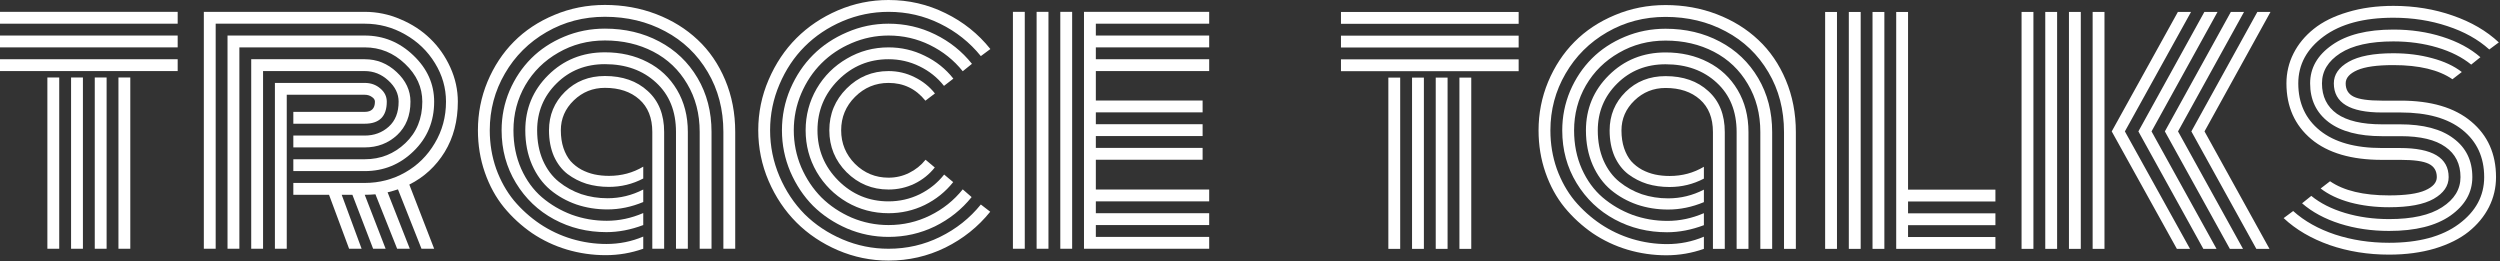
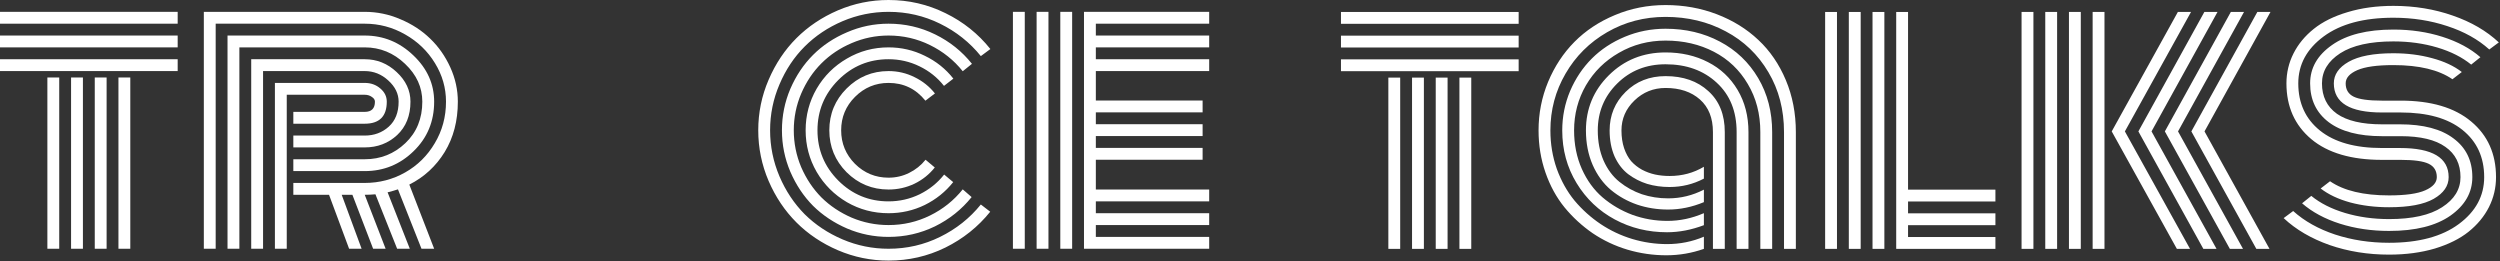
<svg xmlns="http://www.w3.org/2000/svg" width="1484" height="155" viewBox="0 0 1484 155" fill="none">
  <rect x="0" y="0" width="1484" height="155" fill="#333333" stroke="none" />
  <path d="M824.125 46.066H831.156V147.727H824.125V46.066ZM796 14.133V7.102H901.469V14.133H796ZM796 28.195V21.164H901.469V28.195H796ZM796 42.258V35.227H901.469V42.258H796ZM866.312 46.066H873.344V147.727H866.312V46.066ZM852.25 46.066H859.281V147.727H852.25V46.066ZM838.188 46.066H845.219V147.727H838.188V46.066Z" fill="white" />
  <path d="M1016.8 78.391C1016.8 70.057 1014.23 63.612 1009.09 59.055C1003.94 54.497 997.139 52.219 988.676 52.219C981.514 52.219 975.362 54.693 970.219 59.641C965.076 64.588 962.504 70.513 962.504 77.414C962.504 81.32 963.025 84.836 964.066 87.961C965.108 91.021 966.508 93.592 968.266 95.676C970.089 97.694 972.237 99.387 974.711 100.754C977.185 102.056 979.757 103 982.426 103.586C985.16 104.172 988.057 104.465 991.117 104.465C998.539 104.465 1005.31 102.642 1011.43 98.996V106.027C1005.11 109.348 998.311 111.008 991.02 111.008C986.332 111.008 981.905 110.389 977.738 109.152C973.637 107.85 969.893 105.93 966.508 103.391C963.122 100.786 960.421 97.271 958.402 92.844C956.449 88.352 955.473 83.208 955.473 77.414C955.473 68.43 958.63 60.812 964.945 54.562C971.26 48.312 979.171 45.188 988.676 45.188C999.158 45.188 1007.62 48.15 1014.07 54.074C1020.58 59.934 1023.83 68.039 1023.83 78.391V147.727H1016.8V78.391ZM1037.89 78.391V147.727H1030.86V78.391C1030.86 66.086 1026.92 56.32 1019.05 49.094C1011.17 41.802 1001.05 38.156 988.676 38.156C977.217 38.156 967.647 41.965 959.965 49.582C952.283 57.199 948.441 66.477 948.441 77.414C948.441 84.055 949.581 90.012 951.859 95.285C954.203 100.559 957.361 104.79 961.332 107.98C965.303 111.171 969.73 113.612 974.613 115.305C979.561 116.932 984.77 117.746 990.238 117.746C997.66 117.746 1004.72 116.021 1011.43 112.57V119.992C1004.4 122.922 997.302 124.387 990.141 124.387C983.695 124.387 977.576 123.41 971.781 121.457C965.987 119.439 960.811 116.542 956.254 112.766C951.697 108.924 948.083 103.977 945.414 97.922C942.745 91.802 941.41 84.966 941.41 77.414C941.41 64.588 945.935 53.684 954.984 44.699C964.099 35.65 975.329 31.125 988.676 31.125C998.051 31.125 1006.45 33.046 1013.87 36.887C1021.29 40.663 1027.15 46.164 1031.45 53.391C1035.75 60.617 1037.89 68.951 1037.89 78.391ZM1051.96 78.391V147.727H1044.93V78.391C1044.93 67.648 1042.45 58.143 1037.5 49.875C1032.62 41.542 1025.92 35.161 1017.39 30.734C1008.86 26.307 999.288 24.094 988.676 24.094C978.585 24.094 969.372 26.503 961.039 31.32C952.706 36.073 946.163 42.518 941.41 50.656C936.723 58.794 934.379 67.713 934.379 77.414C934.379 85.747 935.909 93.365 938.969 100.266C942.029 107.102 946.13 112.733 951.273 117.16C956.482 121.587 962.374 125.038 968.949 127.512C975.59 129.921 982.523 131.125 989.75 131.125C997.107 131.125 1004.33 129.595 1011.43 126.535V133.664C1004.01 136.464 996.716 137.863 989.555 137.863C978.292 137.863 967.94 135.324 958.5 130.246C949.06 125.168 941.508 117.974 935.844 108.664C930.18 99.354 927.348 88.938 927.348 77.414C927.348 69.211 928.91 61.398 932.035 53.977C935.225 46.555 939.522 40.142 944.926 34.738C950.329 29.335 956.84 25.038 964.457 21.848C972.074 18.658 980.147 17.062 988.676 17.062C1000.59 17.062 1011.33 19.602 1020.9 24.68C1030.54 29.758 1038.12 36.984 1043.66 46.359C1049.19 55.734 1051.96 66.412 1051.96 78.391ZM1066.02 78.391V147.727H1058.99V78.391C1058.99 65.109 1055.9 53.26 1049.71 42.844C1043.53 32.362 1035.1 24.289 1024.42 18.625C1013.74 12.896 1001.83 10.031 988.676 10.031C976.046 10.031 964.49 13.059 954.008 19.113C943.526 25.168 935.29 33.371 929.301 43.723C923.311 54.009 920.316 65.24 920.316 77.414C920.316 85.422 921.586 93.039 924.125 100.266C926.729 107.427 930.245 113.71 934.672 119.113C939.164 124.452 944.307 129.074 950.102 132.98C955.961 136.887 962.243 139.849 968.949 141.867C975.72 143.885 982.589 144.895 989.555 144.895C997.237 144.895 1004.53 143.43 1011.43 140.5V147.727C1004.2 150.266 996.781 151.535 989.164 151.535C981.286 151.535 973.604 150.428 966.117 148.215C958.695 146.001 951.794 142.746 945.414 138.449C939.099 134.087 933.533 128.977 928.715 123.117C923.897 117.193 920.121 110.292 917.387 102.414C914.652 94.537 913.285 86.203 913.285 77.414C913.285 67.323 915.173 57.72 918.949 48.605C922.79 39.426 927.999 31.516 934.574 24.875C941.215 18.169 949.223 12.863 958.598 8.957C968.038 4.986 978.064 3 988.676 3C999.483 3 1009.64 4.823 1019.14 8.469C1028.65 12.115 1036.85 17.193 1043.75 23.703C1050.65 30.148 1056.09 38.091 1060.06 47.531C1064.03 56.971 1066.02 67.258 1066.02 78.391Z" fill="white" />
  <path d="M1083.4 7.102H1090.43V147.727H1083.4V7.102ZM1125.59 7.102H1132.62V112.57H1184.48V119.602H1132.62V126.633H1184.48V133.664H1132.62V140.695H1184.48V147.727H1125.59V7.102ZM1111.53 7.102H1118.56V147.727H1111.53V7.102ZM1097.46 7.102H1104.5V147.727H1097.46V7.102Z" fill="white" />
  <path d="M1347.76 7.102L1308.6 78L1347.17 147.727H1339.36L1300.79 78L1339.95 7.102H1347.76ZM1332.04 7.102L1292.88 78L1331.45 147.727H1323.64L1285.06 78L1324.22 7.102H1332.04ZM1316.31 7.102L1277.15 78L1315.73 147.727H1307.91L1269.34 78L1308.5 7.102H1316.31ZM1300.59 7.102L1261.33 78L1300 147.727H1292.19L1253.52 78L1292.78 7.102H1300.59ZM1242.19 7.102V147.727H1249.22V7.102H1242.19ZM1228.13 7.102V147.727H1235.16V7.102H1228.13ZM1214.07 7.102V147.727H1221.1V7.102H1214.07ZM1200 7.102V147.727H1207.04V7.102H1200Z" fill="white" />
  <path d="M1425 80.832H1413.87C1400.2 80.832 1389.68 78.065 1382.33 72.531C1374.97 66.932 1371.29 59.25 1371.29 49.484C1371.29 40.37 1375.62 32.785 1384.28 26.73C1392.94 20.611 1405.08 17.551 1420.71 17.551C1431.12 17.551 1440.82 18.983 1449.81 21.848C1458.86 24.712 1466.38 28.749 1472.37 33.957L1466.9 38.352C1461.56 33.99 1454.85 30.604 1446.78 28.195C1438.71 25.787 1430.02 24.582 1420.71 24.582C1406.97 24.582 1396.46 26.926 1389.16 31.613C1381.94 36.301 1378.32 42.258 1378.32 49.484C1378.32 57.297 1381.29 63.319 1387.21 67.551C1393.2 71.717 1402.09 73.801 1413.87 73.801H1424.61C1438.48 73.801 1449.09 76.6 1456.45 82.199C1463.87 87.733 1467.58 95.383 1467.58 105.148C1467.58 114.263 1463.25 121.88 1454.59 128C1445.93 134.055 1433.79 137.082 1418.17 137.082C1407.75 137.082 1398.02 135.65 1388.97 132.785C1379.98 129.921 1372.5 125.884 1366.51 120.676L1371.98 116.281C1377.32 120.643 1384.02 124.029 1392.09 126.438C1400.17 128.846 1408.86 130.051 1418.17 130.051C1431.9 130.051 1442.39 127.707 1449.61 123.02C1456.9 118.332 1460.55 112.375 1460.55 105.148C1460.55 97.336 1457.56 91.346 1451.57 87.18C1445.64 82.948 1436.79 80.832 1425 80.832ZM1425 94.894H1413.87C1395.77 94.894 1381.81 90.793 1371.98 82.59C1362.15 74.322 1357.23 63.286 1357.23 49.484C1357.23 43.169 1358.63 37.245 1361.43 31.711C1364.23 26.177 1368.23 21.327 1373.44 17.16C1378.71 12.928 1385.42 9.608 1393.56 7.199C1401.7 4.725 1410.75 3.488 1420.71 3.488C1433.27 3.488 1445.02 5.409 1455.96 9.25C1466.9 13.026 1476.01 18.332 1483.3 25.168L1477.64 29.367C1471 23.378 1462.7 18.755 1452.74 15.5C1442.78 12.18 1432.1 10.52 1420.71 10.52C1403.13 10.52 1389.33 14.23 1379.3 21.652C1369.27 29.074 1364.26 38.352 1364.26 49.484C1364.26 61.268 1368.56 70.611 1377.15 77.512C1385.75 84.413 1397.99 87.863 1413.87 87.863H1424.61C1443.88 87.863 1453.52 93.625 1453.52 105.148C1453.52 110.357 1450.56 114.654 1444.63 118.039C1438.77 121.359 1429.95 123.02 1418.17 123.02C1409.9 123.02 1402.22 122.076 1395.12 120.188C1388.02 118.234 1382.17 115.467 1377.54 111.887L1383.11 107.59C1391.25 113.189 1402.93 115.988 1418.17 115.988C1427.93 115.988 1435.1 114.979 1439.65 112.961C1444.21 110.943 1446.49 108.339 1446.49 105.148C1446.49 101.438 1444.89 98.801 1441.7 97.238C1438.51 95.676 1432.95 94.894 1425 94.894ZM1425 66.769H1413.87C1394.86 66.769 1385.36 61.008 1385.36 49.484C1385.36 44.276 1388.29 40.012 1394.14 36.691C1400.07 33.306 1408.92 31.613 1420.71 31.613C1428.98 31.613 1436.66 32.59 1443.75 34.543C1450.85 36.431 1456.71 39.165 1461.33 42.746L1455.77 47.043C1447.63 41.444 1435.94 38.645 1420.71 38.645C1410.94 38.645 1403.78 39.654 1399.22 41.672C1394.67 43.69 1392.39 46.294 1392.39 49.484C1392.39 53.195 1393.98 55.832 1397.17 57.395C1400.36 58.957 1405.93 59.738 1413.87 59.738H1425C1443.1 59.738 1457.07 63.872 1466.9 72.141C1476.73 80.344 1481.64 91.346 1481.64 105.148C1481.64 111.464 1480.24 117.388 1477.45 122.922C1474.65 128.456 1470.61 133.339 1465.34 137.57C1460.13 141.737 1453.45 145.057 1445.32 147.531C1437.18 149.94 1428.13 151.145 1418.17 151.145C1405.6 151.145 1393.85 149.257 1382.91 145.48C1371.98 141.639 1362.86 136.301 1355.57 129.465L1361.23 125.266C1367.88 131.255 1376.18 135.91 1386.14 139.23C1396.1 142.486 1406.77 144.113 1418.17 144.113C1435.75 144.113 1449.55 140.402 1459.57 132.98C1469.6 125.559 1474.61 116.281 1474.61 105.148C1474.61 93.365 1470.32 84.022 1461.72 77.121C1453.13 70.22 1440.89 66.769 1425 66.769Z" fill="white" />
  <path d="M28.125 45.996H35.156V147.656H28.125V45.996ZM0 14.062V7.031H105.469V14.062H0ZM0 28.125V21.094H105.469V28.125H0ZM0 42.188V35.156H105.469V42.188H0ZM70.312 45.996H77.344V147.656H70.312V45.996ZM56.25 45.996H63.281V147.656H56.25V45.996ZM42.188 45.996H49.219V147.656H42.188V45.996Z" fill="white" />
  <path d="M174.121 80.469H216.504C222.103 80.469 226.855 78.711 230.762 75.195C234.668 71.68 236.621 66.732 236.621 60.352C236.621 55.664 234.57 51.465 230.469 47.754C226.432 44.043 221.777 42.188 216.504 42.188H156.152V147.656H149.121V35.156H216.504C223.73 35.156 230.046 37.695 235.449 42.773C240.918 47.852 243.652 53.711 243.652 60.352C243.652 68.62 241.016 75.228 235.742 80.176C230.469 85.059 224.056 87.5 216.504 87.5H174.121V80.469ZM174.121 94.531H216.504C225.879 94.531 233.919 91.341 240.625 84.961C247.331 78.581 250.684 70.378 250.684 60.352C250.684 51.823 247.266 44.336 240.43 37.891C233.594 31.38 225.618 28.125 216.504 28.125H142.09V147.656H135.059V21.094H216.504C227.572 21.094 237.207 25.033 245.41 32.91C253.613 40.723 257.715 49.87 257.715 60.352C257.715 72.07 253.646 81.868 245.508 89.746C237.435 97.624 227.767 101.562 216.504 101.562H174.121V94.531ZM174.121 108.594H216.504C225.163 108.594 233.171 106.51 240.527 102.344C247.884 98.177 253.743 92.383 258.105 84.961C262.533 77.539 264.746 69.336 264.746 60.352C264.746 52.214 262.565 44.596 258.203 37.5C253.841 30.338 247.917 24.642 240.43 20.41C233.008 16.178 225.033 14.062 216.504 14.062H128.027V147.656H120.996V7.031H216.504C223.861 7.031 230.924 8.496 237.695 11.426C244.531 14.29 250.423 18.131 255.371 22.949C260.319 27.702 264.29 33.366 267.285 39.941C270.28 46.517 271.777 53.32 271.777 60.352C271.777 71.745 269.173 81.706 263.965 90.234C258.757 98.698 251.758 105.143 242.969 109.57L257.715 147.656H250.195L236.23 112.402C234.473 112.988 232.422 113.574 230.078 114.16L243.262 147.656H235.742L222.852 115.332C220.833 115.527 218.717 115.625 216.504 115.625L228.906 147.656H221.484L209.18 115.625H202.832L214.648 147.656H207.227L195.312 115.625H174.121V108.594ZM170.215 147.656H163.184V49.219H216.504C220.15 49.219 223.242 50.325 225.781 52.539C228.32 54.688 229.59 57.292 229.59 60.352C229.59 69.076 225.228 73.438 216.504 73.438H174.121V66.406H216.504C220.54 66.406 222.559 64.388 222.559 60.352C222.559 59.245 221.94 58.301 220.703 57.52C219.531 56.673 218.132 56.25 216.504 56.25H170.215V147.656Z" fill="white" />
-   <path d="M387.207 78.32C387.207 69.987 384.635 63.542 379.492 58.984C374.349 54.427 367.546 52.148 359.082 52.148C351.921 52.148 345.768 54.622 340.625 59.57C335.482 64.518 332.91 70.443 332.91 77.344C332.91 81.25 333.431 84.766 334.473 87.891C335.514 90.951 336.914 93.522 338.672 95.606C340.495 97.624 342.643 99.316 345.117 100.684C347.591 101.986 350.163 102.93 352.832 103.516C355.566 104.102 358.464 104.395 361.523 104.395C368.945 104.395 375.716 102.572 381.836 98.926V105.957C375.521 109.277 368.717 110.938 361.426 110.938C356.738 110.938 352.311 110.319 348.145 109.082C344.043 107.78 340.299 105.859 336.914 103.32C333.529 100.716 330.827 97.201 328.809 92.773C326.855 88.281 325.879 83.138 325.879 77.344C325.879 68.359 329.036 60.742 335.352 54.492C341.667 48.242 349.577 45.117 359.082 45.117C369.564 45.117 378.027 48.079 384.473 54.004C390.983 59.863 394.238 67.969 394.238 78.32V147.656H387.207V78.32ZM408.301 78.32V147.656H401.27V78.32C401.27 66.016 397.331 56.25 389.453 49.023C381.576 41.732 371.452 38.086 359.082 38.086C347.624 38.086 338.053 41.895 330.371 49.512C322.689 57.129 318.848 66.406 318.848 77.344C318.848 83.984 319.987 89.941 322.266 95.215C324.609 100.488 327.767 104.72 331.738 107.91C335.71 111.1 340.137 113.542 345.02 115.234C349.967 116.862 355.176 117.676 360.645 117.676C368.066 117.676 375.13 115.951 381.836 112.5V119.922C374.805 122.852 367.708 124.316 360.547 124.316C354.102 124.316 347.982 123.34 342.188 121.387C336.393 119.368 331.217 116.471 326.66 112.695C322.103 108.854 318.49 103.906 315.82 97.852C313.151 91.732 311.816 84.896 311.816 77.344C311.816 64.518 316.341 53.613 325.391 44.629C334.505 35.579 345.736 31.055 359.082 31.055C368.457 31.055 376.855 32.975 384.277 36.816C391.699 40.592 397.559 46.094 401.855 53.32C406.152 60.547 408.301 68.88 408.301 78.32ZM422.363 78.32V147.656H415.332V78.32C415.332 67.578 412.858 58.073 407.91 49.805C403.027 41.471 396.322 35.091 387.793 30.664C379.264 26.237 369.694 24.023 359.082 24.023C348.991 24.023 339.779 26.432 331.445 31.25C323.112 36.003 316.569 42.448 311.816 50.586C307.129 58.724 304.785 67.643 304.785 77.344C304.785 85.677 306.315 93.294 309.375 100.195C312.435 107.031 316.536 112.663 321.68 117.09C326.888 121.517 332.78 124.967 339.355 127.441C345.996 129.85 352.93 131.055 360.156 131.055C367.513 131.055 374.74 129.525 381.836 126.465V133.594C374.414 136.393 367.122 137.793 359.961 137.793C348.698 137.793 338.346 135.254 328.906 130.176C319.466 125.098 311.914 117.904 306.25 108.594C300.586 99.284 297.754 88.867 297.754 77.344C297.754 69.141 299.316 61.328 302.441 53.906C305.632 46.484 309.928 40.072 315.332 34.668C320.736 29.264 327.246 24.967 334.863 21.777C342.48 18.587 350.553 16.992 359.082 16.992C370.996 16.992 381.738 19.531 391.309 24.609C400.944 29.688 408.529 36.914 414.062 46.289C419.596 55.664 422.363 66.341 422.363 78.32ZM436.426 78.32V147.656H429.395V78.32C429.395 65.039 426.302 53.19 420.117 42.773C413.932 32.292 405.501 24.219 394.824 18.555C384.147 12.825 372.233 9.961 359.082 9.961C346.452 9.961 334.896 12.988 324.414 19.043C313.932 25.098 305.697 33.301 299.707 43.652C293.717 53.939 290.723 65.169 290.723 77.344C290.723 85.352 291.992 92.969 294.531 100.195C297.135 107.357 300.651 113.639 305.078 119.043C309.57 124.382 314.714 129.004 320.508 132.91C326.367 136.816 332.65 139.779 339.355 141.797C346.126 143.815 352.995 144.824 359.961 144.824C367.643 144.824 374.935 143.359 381.836 140.43V147.656C374.609 150.195 367.188 151.465 359.57 151.465C351.693 151.465 344.01 150.358 336.523 148.145C329.102 145.931 322.201 142.676 315.82 138.379C309.505 134.017 303.939 128.906 299.121 123.047C294.303 117.122 290.527 110.221 287.793 102.344C285.059 94.466 283.691 86.133 283.691 77.344C283.691 67.253 285.579 57.65 289.355 48.535C293.197 39.355 298.405 31.445 304.98 24.805C311.621 18.099 319.629 12.793 329.004 8.887C338.444 4.915 348.47 2.93 359.082 2.93C369.889 2.93 380.046 4.753 389.551 8.398C399.056 12.044 407.259 17.122 414.16 23.633C421.061 30.078 426.497 38.021 430.469 47.461C434.44 56.901 436.426 67.188 436.426 78.32Z" fill="white" />
  <path d="M554.98 55.469L549.316 59.766C543.652 52.734 536.361 49.219 527.441 49.219C519.694 49.219 513.053 51.986 507.52 57.52C502.051 62.988 499.316 69.596 499.316 77.344C499.316 85.091 502.051 91.732 507.52 97.266C513.053 102.734 519.694 105.469 527.441 105.469C531.803 105.469 535.872 104.525 539.648 102.637C543.49 100.749 546.745 98.144 549.414 94.824L554.883 99.414C551.628 103.516 547.591 106.738 542.773 109.082C537.956 111.361 532.845 112.5 527.441 112.5C517.741 112.5 509.44 109.082 502.539 102.246C495.703 95.345 492.285 87.044 492.285 77.344C492.285 67.643 495.703 59.375 502.539 52.539C509.44 45.638 517.741 42.188 527.441 42.188C532.91 42.188 538.053 43.392 542.871 45.801C547.689 48.145 551.725 51.367 554.98 55.469ZM565.918 46.68L560.352 50.977C556.445 46.029 551.595 42.155 545.801 39.355C540.072 36.556 533.952 35.156 527.441 35.156C515.788 35.156 505.827 39.29 497.559 47.559C489.355 55.827 485.254 65.755 485.254 77.344C485.254 88.932 489.355 98.861 497.559 107.129C505.827 115.397 515.788 119.531 527.441 119.531C533.952 119.531 540.104 118.132 545.898 115.332C551.693 112.467 556.543 108.561 560.449 103.613L565.82 108.105C561.263 113.835 555.632 118.359 548.926 121.68C542.22 124.935 535.059 126.562 527.441 126.562C518.522 126.562 510.286 124.382 502.734 120.02C495.182 115.592 489.193 109.603 484.766 102.051C480.404 94.499 478.223 86.263 478.223 77.344C478.223 68.424 480.404 60.189 484.766 52.637C489.193 45.085 495.182 39.128 502.734 34.766C510.286 30.338 518.522 28.125 527.441 28.125C535.059 28.125 542.22 29.785 548.926 33.105C555.697 36.361 561.361 40.885 565.918 46.68ZM576.953 37.891L571.484 42.285C566.211 35.71 559.733 30.534 552.051 26.758C544.368 22.982 536.165 21.094 527.441 21.094C519.824 21.094 512.533 22.591 505.566 25.586C498.665 28.516 492.676 32.52 487.598 37.598C482.585 42.611 478.581 48.6 475.586 55.566C472.656 62.467 471.191 69.727 471.191 77.344C471.191 84.961 472.656 92.253 475.586 99.219C478.581 106.12 482.585 112.109 487.598 117.188C492.676 122.201 498.665 126.204 505.566 129.199C512.533 132.129 519.824 133.594 527.441 133.594C536.165 133.594 544.368 131.706 552.051 127.93C559.733 124.154 566.211 118.978 571.484 112.402L576.758 116.992C570.833 124.349 563.574 130.143 554.98 134.375C546.387 138.542 537.207 140.625 527.441 140.625C518.848 140.625 510.645 138.965 502.832 135.645C495.02 132.259 488.281 127.767 482.617 122.168C477.018 116.504 472.526 109.766 469.141 101.953C465.82 94.141 464.16 85.938 464.16 77.344C464.16 68.75 465.82 60.547 469.141 52.734C472.526 44.922 477.018 38.216 482.617 32.617C488.281 26.953 495.02 22.461 502.832 19.141C510.645 15.755 518.848 14.062 527.441 14.062C537.272 14.062 546.484 16.178 555.078 20.41C563.737 24.642 571.029 30.469 576.953 37.891ZM587.891 29.102L582.227 33.301C575.651 25.163 567.578 18.75 558.008 14.062C548.503 9.375 538.314 7.031 527.441 7.031C517.936 7.031 508.822 8.887 500.098 12.598C491.439 16.309 483.952 21.322 477.637 27.637C471.387 33.887 466.406 41.374 462.695 50.098C458.984 58.757 457.129 67.838 457.129 77.344C457.129 86.849 458.984 95.963 462.695 104.688C466.406 113.346 471.387 120.833 477.637 127.148C483.952 133.398 491.439 138.379 500.098 142.09C508.822 145.801 517.936 147.656 527.441 147.656C538.314 147.656 548.503 145.312 558.008 140.625C567.578 135.938 575.651 129.525 582.227 121.387L587.793 125.684C580.566 134.668 571.68 141.764 561.133 146.973C550.651 152.116 539.421 154.688 527.441 154.688C516.96 154.688 506.934 152.637 497.363 148.535C487.858 144.434 479.655 138.932 472.754 132.031C465.853 125.13 460.352 116.927 456.25 107.422C452.148 97.852 450.098 87.826 450.098 77.344C450.098 66.862 452.148 56.868 456.25 47.363C460.352 37.793 465.853 29.557 472.754 22.656C479.655 15.755 487.858 10.254 497.363 6.152C506.934 2.051 516.96 0 527.441 0C539.421 0 550.684 2.604 561.23 7.812C571.777 12.956 580.664 20.052 587.891 29.102Z" fill="white" />
  <path d="M636.426 147.656H629.395V7.031H636.426V147.656ZM622.363 147.656H615.332V7.031H622.363V147.656ZM608.301 147.656H601.27V7.031H608.301V147.656ZM650.488 112.5H717.773V119.531H650.488V126.562H717.773V133.594H650.488V140.625H717.773V147.656H643.457V7.031H717.773V14.062H650.488V21.094H717.773V28.125H650.488V35.156H717.773V42.188H650.488V59.668H713.867V66.699H650.488V73.731H713.867V80.762H650.488V87.793H713.867V94.824H650.488V112.5Z" fill="white" />
</svg>